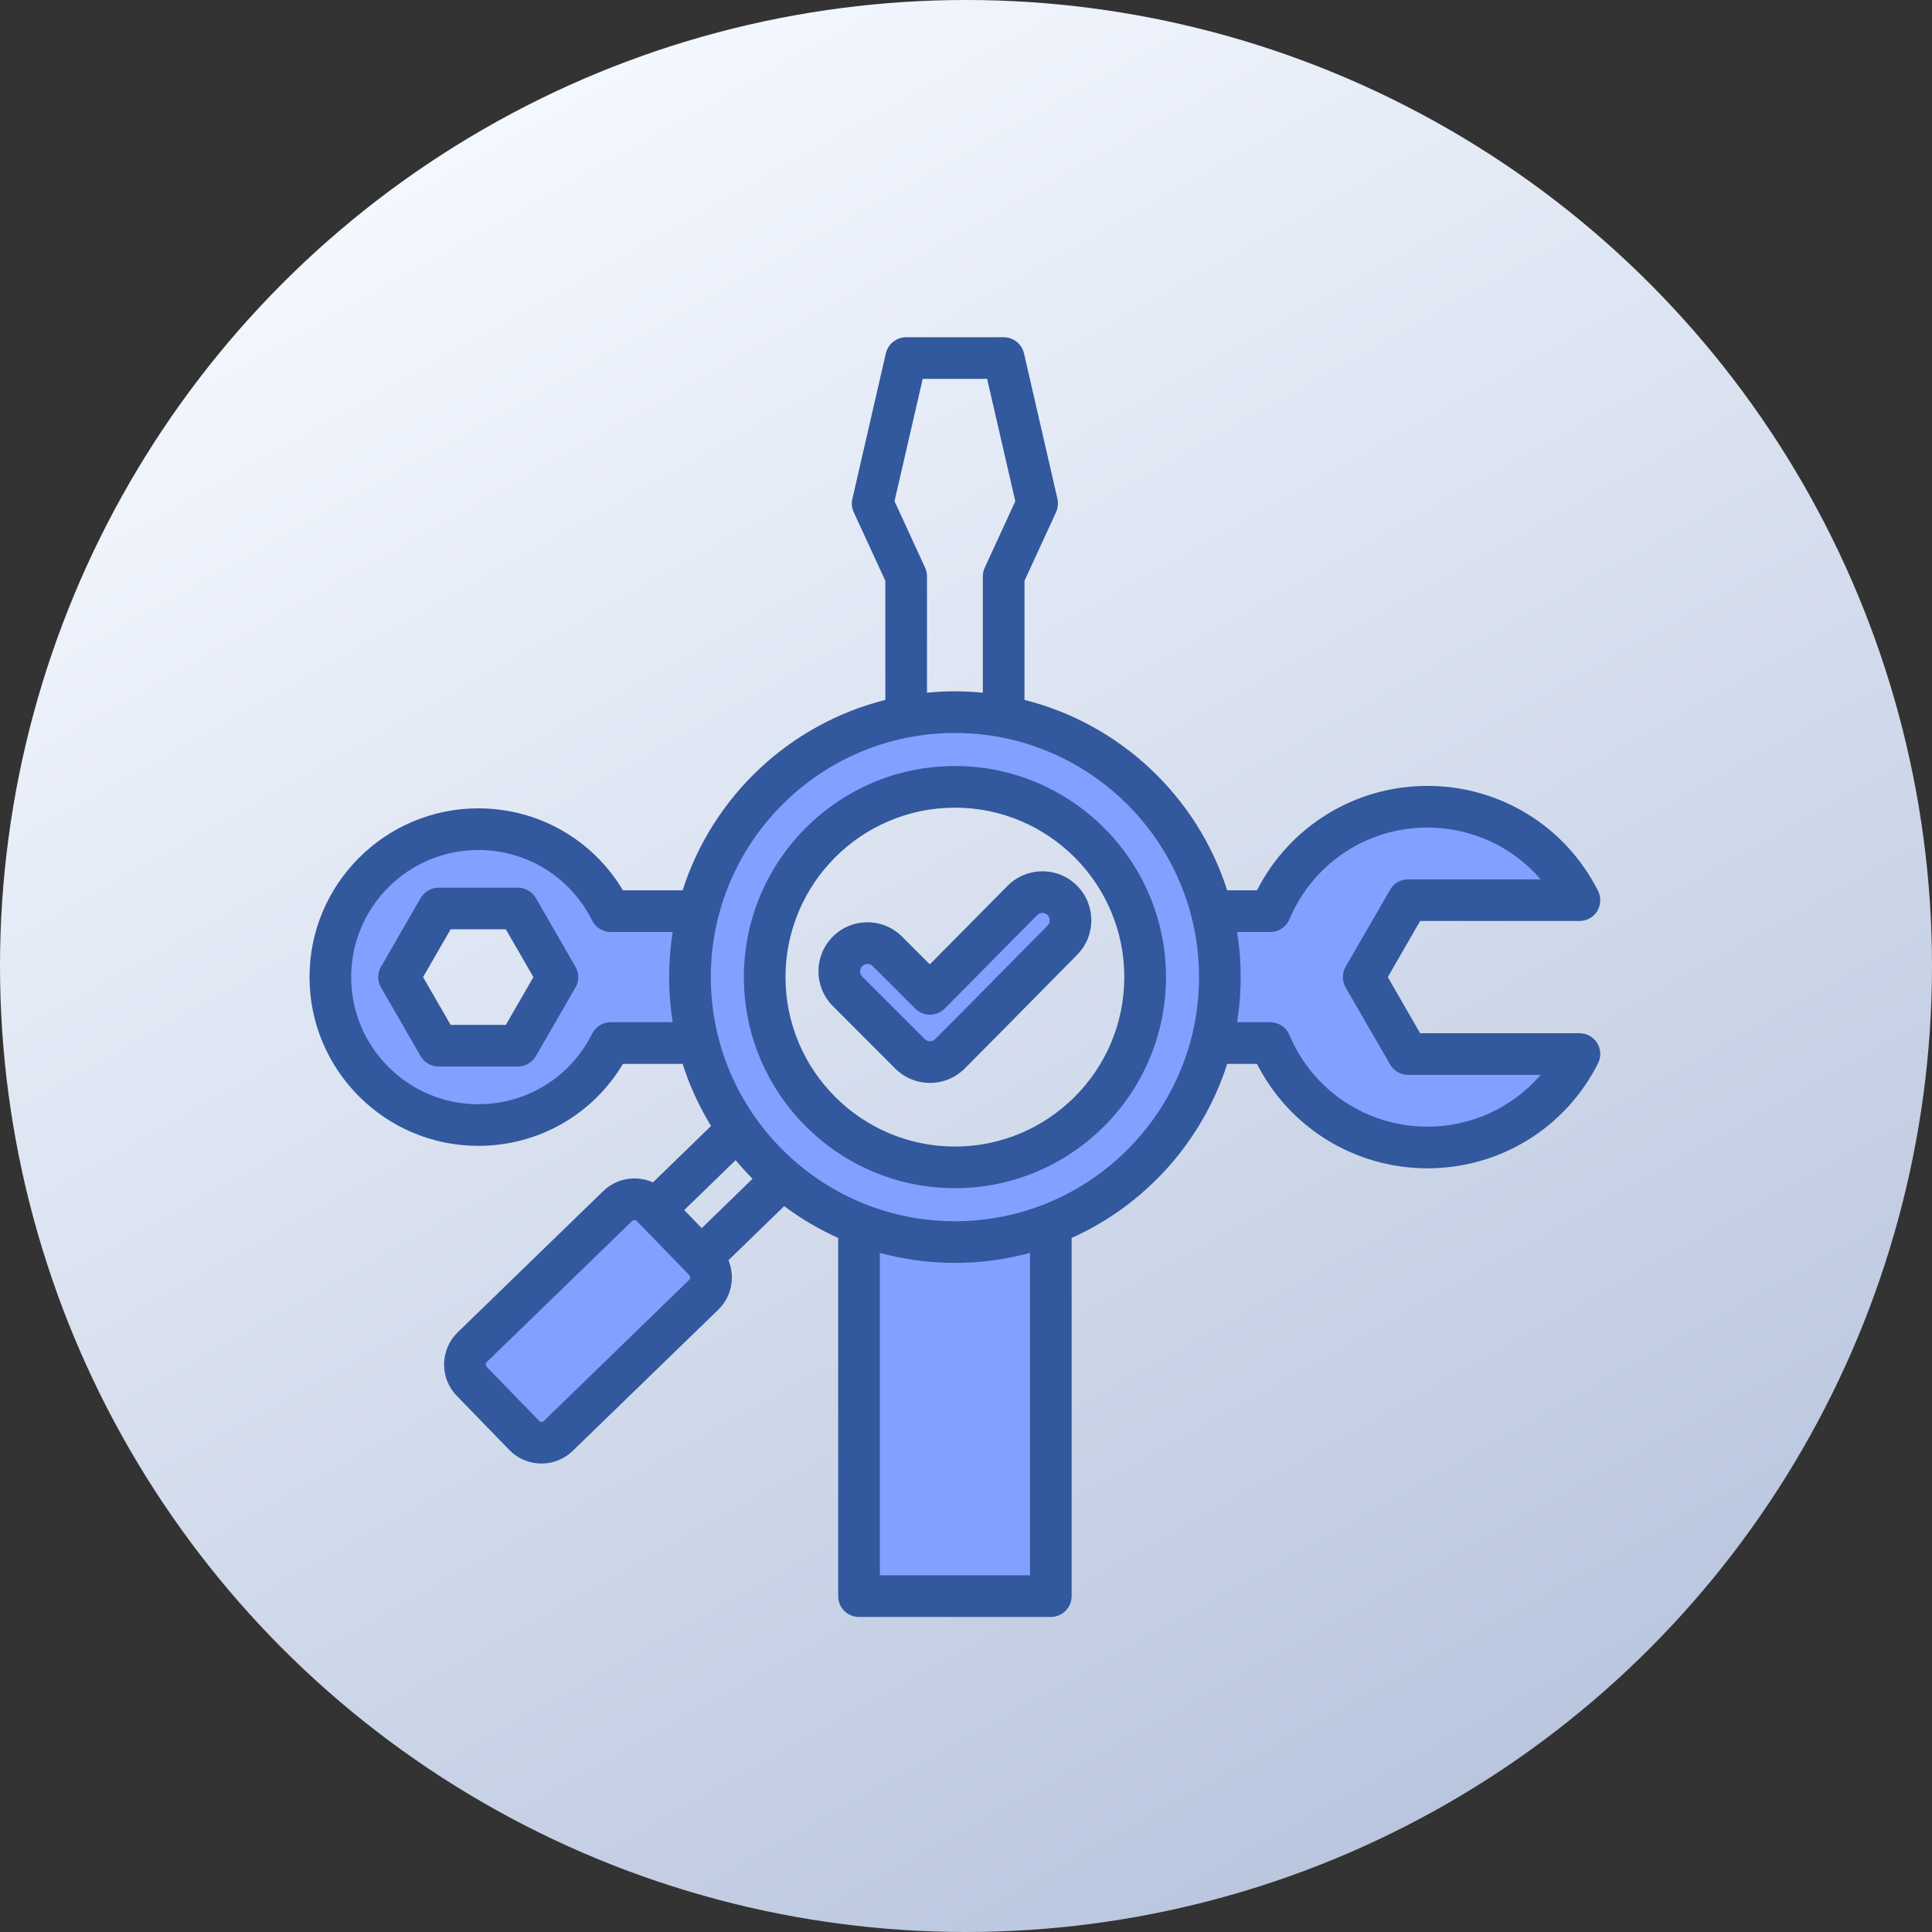
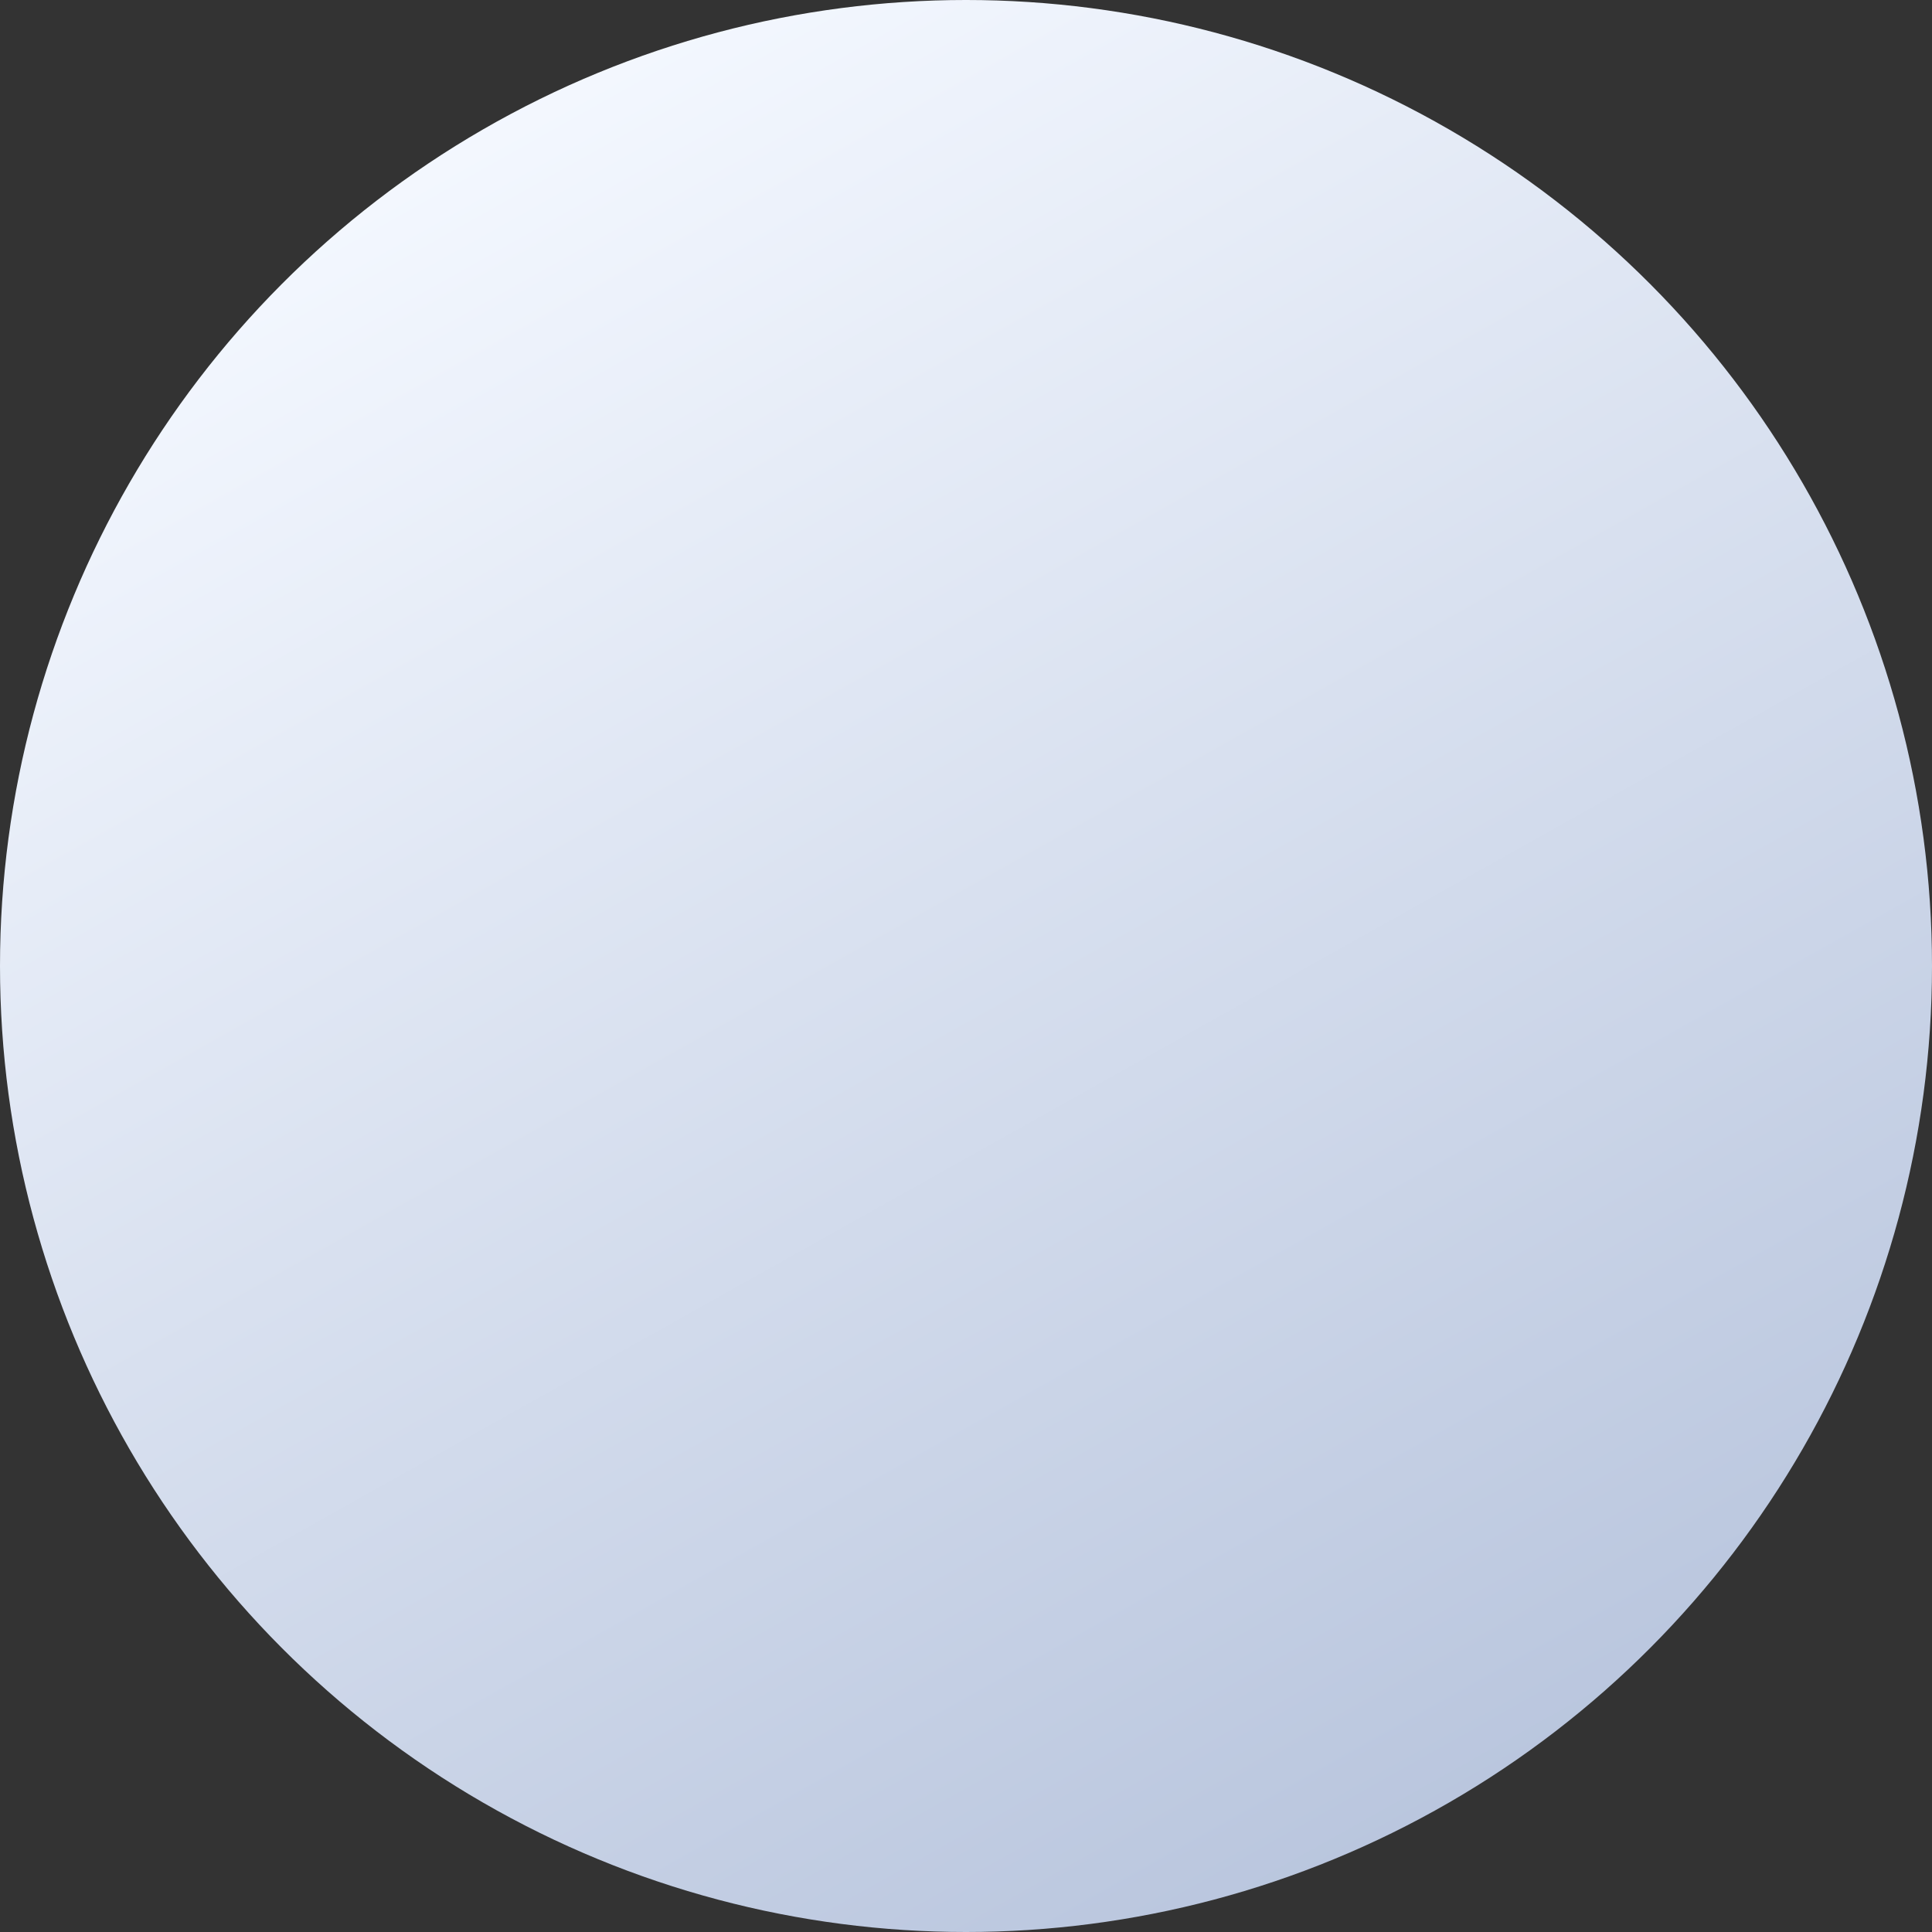
<svg xmlns="http://www.w3.org/2000/svg" width="87" height="87" viewBox="0 0 87 87" fill="none">
  <rect x="0" y="0" width="87" height="87" fill="#333333" stroke="none" />
  <circle cx="43.5" cy="43.5" r="43.5" fill="url(#paint0_linear_307_6079)" />
-   <path fill-rule="evenodd" clip-rule="evenodd" d="M46.912 40.526C47.158 40.512 47.404 40.615 47.581 40.784L47.587 40.79L47.593 40.796C47.945 41.153 47.945 41.731 47.593 42.088C46.964 42.724 46.334 43.36 45.707 43.997C44.649 45.069 43.591 46.141 42.527 47.206C42.353 47.38 42.12 47.475 41.875 47.475C41.63 47.475 41.395 47.376 41.226 47.203L38.406 44.386C38.056 44.029 38.056 43.452 38.406 43.095L38.412 43.089L38.418 43.083C38.591 42.916 38.822 42.821 39.062 42.821C39.302 42.821 39.532 42.916 39.705 43.083L39.713 43.09L41.627 45.005C41.693 45.07 41.781 45.108 41.874 45.108C41.97 45.108 42.059 45.072 42.126 45.004L46.29 40.796C46.456 40.629 46.678 40.534 46.912 40.526ZM34.082 44.001C34.082 48.917 38.083 52.92 43 52.92C47.917 52.92 51.918 48.917 51.918 44.001C51.918 39.084 47.918 35.081 43 35.081C38.083 35.081 34.082 39.084 34.082 44.001ZM25.408 43.83L23.623 40.736C23.56 40.627 23.445 40.56 23.32 40.56H19.751C19.624 40.56 19.509 40.632 19.446 40.738L17.663 43.83C17.6 43.936 17.601 44.065 17.663 44.171L19.446 47.263C19.509 47.369 19.624 47.44 19.751 47.44H23.32C23.445 47.44 23.56 47.374 23.623 47.265L25.407 44.171C25.47 44.065 25.47 43.936 25.408 43.83ZM43 32.42C36.615 32.42 31.421 37.615 31.421 44.001C31.421 50.386 36.615 55.58 43 55.58C49.386 55.58 54.579 50.386 54.579 44.001C54.579 37.615 49.386 32.42 43 32.42ZM43 56.283C44.091 56.283 45.175 56.139 46.228 55.852L46.967 55.651V71.525H39.033V55.65L39.773 55.853C40.824 56.14 41.911 56.283 43 56.283ZM31.439 58.057L24.889 64.417L24.881 64.424C24.588 64.689 24.134 64.677 23.859 64.394L21.493 61.956C21.214 61.669 21.217 61.204 21.501 60.923L28.071 54.548L28.085 54.537C28.221 54.42 28.391 54.355 28.571 54.355L28.583 54.355C28.78 54.359 28.968 54.44 29.099 54.581L31.466 57.019C31.598 57.157 31.666 57.337 31.666 57.527C31.666 57.73 31.587 57.919 31.439 58.057ZM27.186 46.813C26.111 48.967 23.946 50.31 21.538 50.31C18.056 50.31 15.227 47.482 15.227 44C15.227 40.518 18.057 37.691 21.538 37.691C23.945 37.691 26.111 39.034 27.186 41.187C27.247 41.308 27.365 41.382 27.501 41.382H30.978L30.87 42.06C30.769 42.702 30.718 43.351 30.718 44.001C30.718 44.65 30.769 45.299 30.87 45.941L30.978 46.619H27.501C27.365 46.618 27.247 46.692 27.186 46.813ZM55.283 44.001C55.283 43.351 55.232 42.701 55.13 42.06L55.023 41.382H57.204C57.344 41.382 57.47 41.296 57.524 41.167C58.666 38.441 61.32 36.679 64.275 36.679C66.413 36.679 68.428 37.597 69.821 39.216L70.655 40.184H63.409C63.285 40.184 63.167 40.253 63.105 40.36L61.103 43.825C61.041 43.932 61.041 44.068 61.103 44.176L63.105 47.641C63.167 47.747 63.286 47.817 63.409 47.817H70.655L69.821 48.785C68.427 50.403 66.412 51.321 64.275 51.321C61.32 51.321 58.666 49.559 57.524 46.833C57.47 46.705 57.343 46.619 57.203 46.619H55.023L55.13 45.941C55.232 45.299 55.283 44.65 55.283 44.001Z" fill="#82A0FF" />
-   <path fill-rule="evenodd" clip-rule="evenodd" d="M47.176 41.676C46.547 42.312 45.919 42.949 45.29 43.585C44.253 44.639 43.177 45.729 42.113 46.791C42.03 46.877 41.931 46.889 41.876 46.889C41.826 46.889 41.727 46.877 41.644 46.791L38.825 43.976C38.698 43.846 38.698 43.634 38.825 43.505C38.913 43.419 39.013 43.407 39.062 43.407C39.112 43.407 39.211 43.419 39.3 43.505L41.214 45.419C41.39 45.595 41.627 45.693 41.876 45.693C42.129 45.693 42.366 45.593 42.543 45.416L46.707 41.208C46.79 41.124 46.889 41.112 46.939 41.111C46.989 41.107 47.088 41.123 47.176 41.208C47.303 41.336 47.303 41.547 47.176 41.676ZM46.934 39.236C46.343 39.239 45.792 39.47 45.373 39.889L41.87 43.427L40.623 42.179C40.204 41.762 39.653 41.532 39.062 41.532C38.472 41.532 37.915 41.762 37.501 42.179C36.641 43.04 36.641 44.441 37.501 45.302L40.314 48.117C40.733 48.535 41.285 48.764 41.875 48.764C42.465 48.764 43.023 48.535 43.442 48.117C44.506 47.05 45.582 45.958 46.624 44.902C47.253 44.266 47.877 43.63 48.505 42.996C49.361 42.133 49.355 40.735 48.495 39.879C48.081 39.464 47.529 39.236 46.939 39.236H46.934V39.236ZM43.001 51.63C47.209 51.63 50.629 48.208 50.629 44.001C50.629 39.793 47.209 36.37 43.001 36.37C38.792 36.37 35.372 39.793 35.372 44.001C35.372 48.208 38.792 51.63 43.001 51.63ZM43.001 34.495C37.761 34.495 33.497 38.759 33.497 44.001C33.497 49.241 37.76 53.505 43.001 53.505C48.241 53.505 52.505 49.241 52.505 44.001C52.505 38.759 48.241 34.495 43.001 34.495ZM64.275 50.735C61.556 50.735 59.118 49.114 58.065 46.607C57.921 46.259 57.579 46.032 57.204 46.032H55.709C55.814 45.37 55.869 44.692 55.869 44C55.869 43.309 55.814 42.63 55.709 41.968H57.204C57.579 41.968 57.921 41.742 58.065 41.394C59.118 38.886 61.556 37.265 64.275 37.265C66.272 37.265 68.115 38.13 69.377 39.598H63.409C63.078 39.598 62.764 39.776 62.599 40.066L60.596 43.532C60.431 43.821 60.431 44.178 60.596 44.469L62.599 47.934C62.764 48.224 63.078 48.403 63.409 48.403H69.377C68.115 49.869 66.272 50.735 64.275 50.735ZM43.001 54.994C49.063 54.994 53.994 50.062 53.994 44C53.994 37.938 49.062 33.006 43.001 33.006C36.939 33.006 32.008 37.938 32.008 44C32.008 50.062 36.939 54.994 43.001 54.994ZM46.382 70.939H39.62V56.418C40.695 56.712 41.831 56.869 43.001 56.869C44.17 56.869 45.301 56.712 46.382 56.418V70.939ZM31.037 57.631L24.489 63.989C24.429 64.043 24.335 64.042 24.28 63.986L21.913 61.548C21.858 61.492 21.858 61.394 21.913 61.34L28.466 54.982C28.505 54.949 28.544 54.941 28.571 54.941C28.599 54.942 28.643 54.95 28.676 54.985L31.042 57.423C31.075 57.458 31.081 57.499 31.081 57.527C31.081 57.556 31.075 57.597 31.037 57.631ZM33.888 53.082L31.599 55.305L30.811 54.491L33.127 52.243C33.37 52.534 33.624 52.814 33.888 53.082ZM27.501 46.033C27.142 46.033 26.823 46.233 26.663 46.552C25.686 48.508 23.723 49.724 21.538 49.724C18.378 49.724 15.813 47.156 15.813 44C15.813 40.844 18.378 38.277 21.538 38.277C23.723 38.277 25.686 39.492 26.663 41.449C26.823 41.767 27.142 41.968 27.501 41.968H30.292C30.187 42.63 30.132 43.309 30.132 44C30.132 44.692 30.187 45.37 30.292 46.032H27.501V46.033ZM41.655 25.558L40.281 22.57L41.55 17.061H44.451L45.72 22.57L44.347 25.558C44.286 25.681 44.258 25.814 44.258 25.95V31.193C43.845 31.152 43.425 31.131 43.001 31.131C42.576 31.131 42.157 31.152 41.743 31.193V25.949C41.743 25.814 41.71 25.681 41.655 25.558ZM71.126 46.528H63.95L62.494 44L63.95 41.473H71.126C71.451 41.473 71.755 41.303 71.926 41.026C72.091 40.748 72.108 40.402 71.959 40.111C70.486 37.199 67.541 35.39 64.275 35.39C61.016 35.39 58.065 37.217 56.603 40.093H55.262C53.916 35.88 50.458 32.603 46.134 31.518V26.154L47.557 23.063C47.639 22.874 47.661 22.662 47.617 22.46L46.112 15.914C46.012 15.488 45.632 15.187 45.196 15.187L40.805 15.186C40.37 15.186 39.989 15.488 39.89 15.914L38.384 22.46C38.334 22.662 38.356 22.874 38.444 23.063L39.868 26.154V31.518C35.543 32.603 32.085 35.879 30.739 40.093H28.053C26.685 37.802 24.236 36.401 21.538 36.401C17.346 36.401 13.938 39.81 13.938 44C13.938 48.19 17.346 51.599 21.538 51.599C24.236 51.599 26.685 50.199 28.053 47.907H30.739C31.053 48.897 31.489 49.834 32.019 50.704L29.404 53.244C29.156 53.133 28.88 53.071 28.599 53.066C28.058 53.059 27.551 53.261 27.165 53.636L20.612 59.994C19.812 60.771 19.79 62.053 20.567 62.854L22.934 65.292C23.331 65.699 23.855 65.904 24.384 65.904C24.892 65.904 25.399 65.715 25.791 65.334L32.344 58.977C32.73 58.601 32.951 58.096 32.956 57.556C32.962 57.274 32.907 57.002 32.802 56.75L35.312 54.315C36.067 54.877 36.878 55.358 37.744 55.746V71.876C37.744 72.394 38.163 72.814 38.682 72.814H47.32C47.833 72.814 48.257 72.394 48.257 71.876V55.747C51.572 54.258 54.143 51.405 55.263 47.907H56.603C58.065 50.784 61.016 52.61 64.276 52.61C67.541 52.61 70.486 50.801 71.959 47.889C72.108 47.599 72.092 47.252 71.926 46.975C71.755 46.697 71.451 46.528 71.126 46.528ZM22.779 46.151L24.02 44L22.779 41.849H20.292L19.051 44L20.292 46.151H22.779ZM24.131 40.443C23.965 40.153 23.656 39.974 23.32 39.974H19.751C19.42 39.974 19.111 40.153 18.941 40.443L17.159 43.532C16.988 43.821 16.988 44.179 17.159 44.469L18.941 47.558C19.111 47.848 19.42 48.026 19.751 48.026H23.32C23.656 48.026 23.965 47.848 24.131 47.558L25.912 44.469C26.083 44.179 26.083 43.821 25.912 43.532L24.131 40.443Z" fill="#32589D" />
  <defs>
    <linearGradient id="paint0_linear_307_6079" x1="16.5" y1="7.5" x2="67.5" y2="98.5" gradientUnits="userSpaceOnUse">
      <stop stop-color="#F4F8FF" />
      <stop offset="1" stop-color="#AFBDD8" />
    </linearGradient>
  </defs>
</svg>